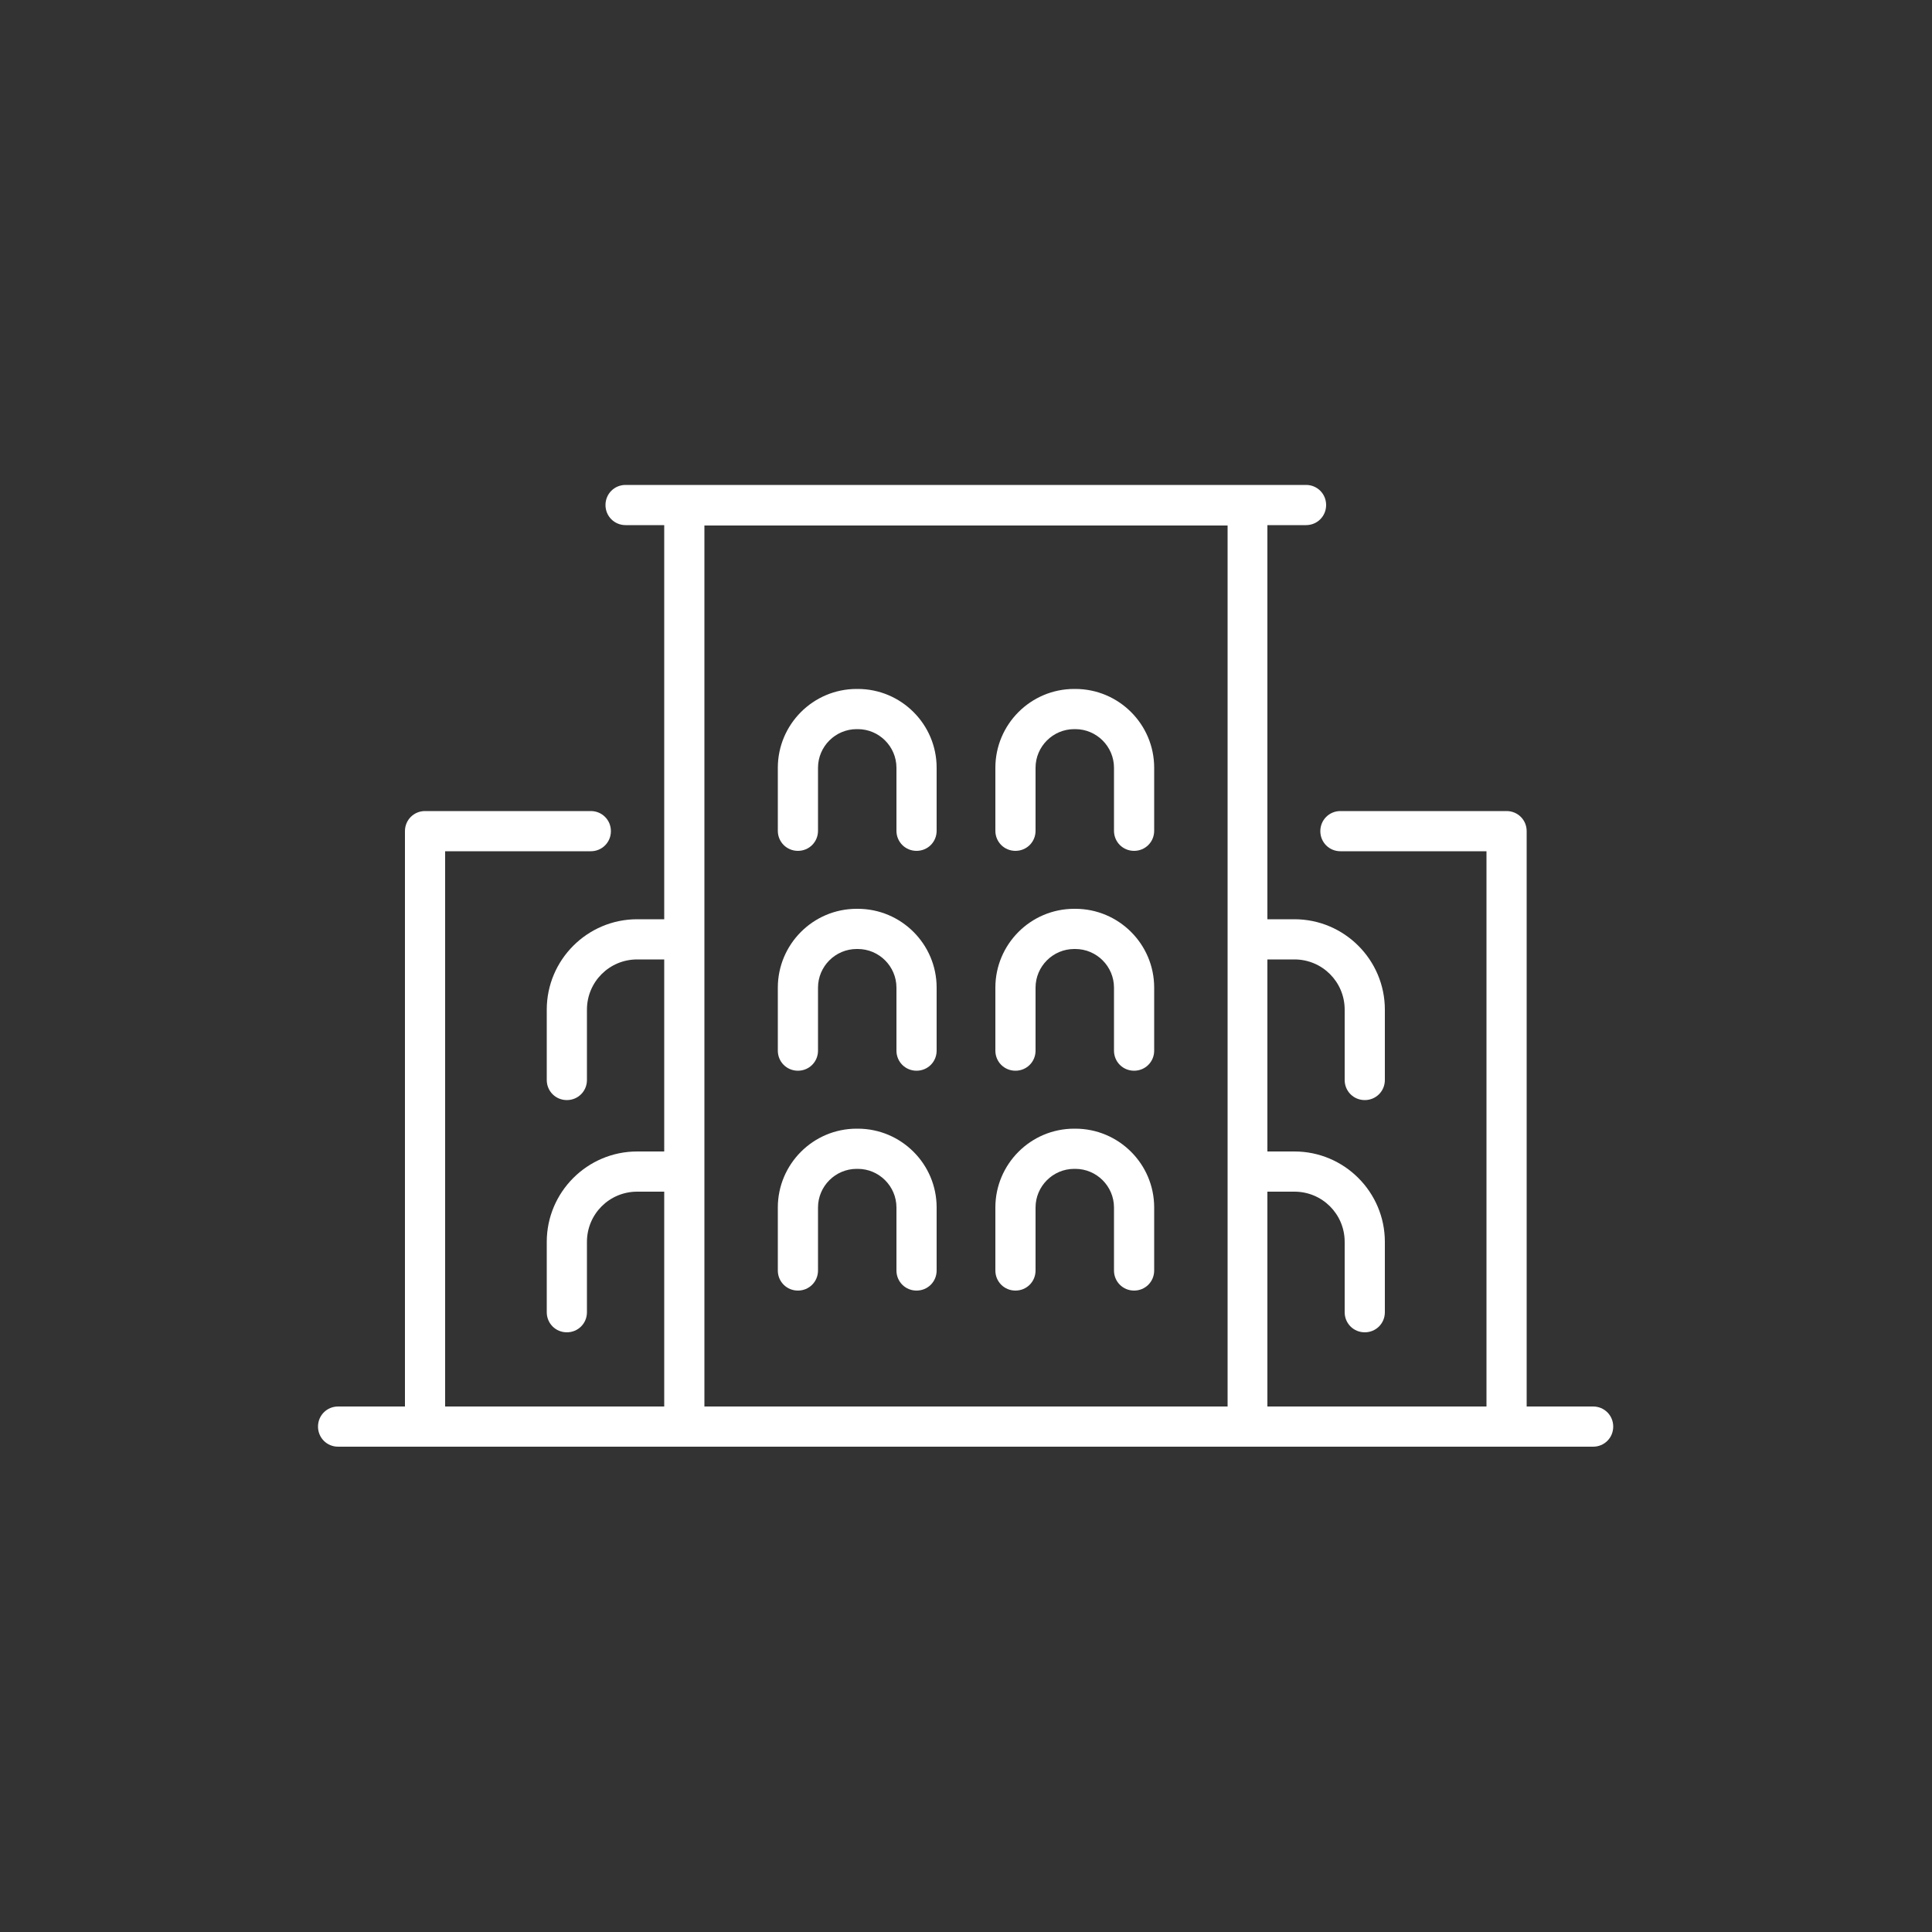
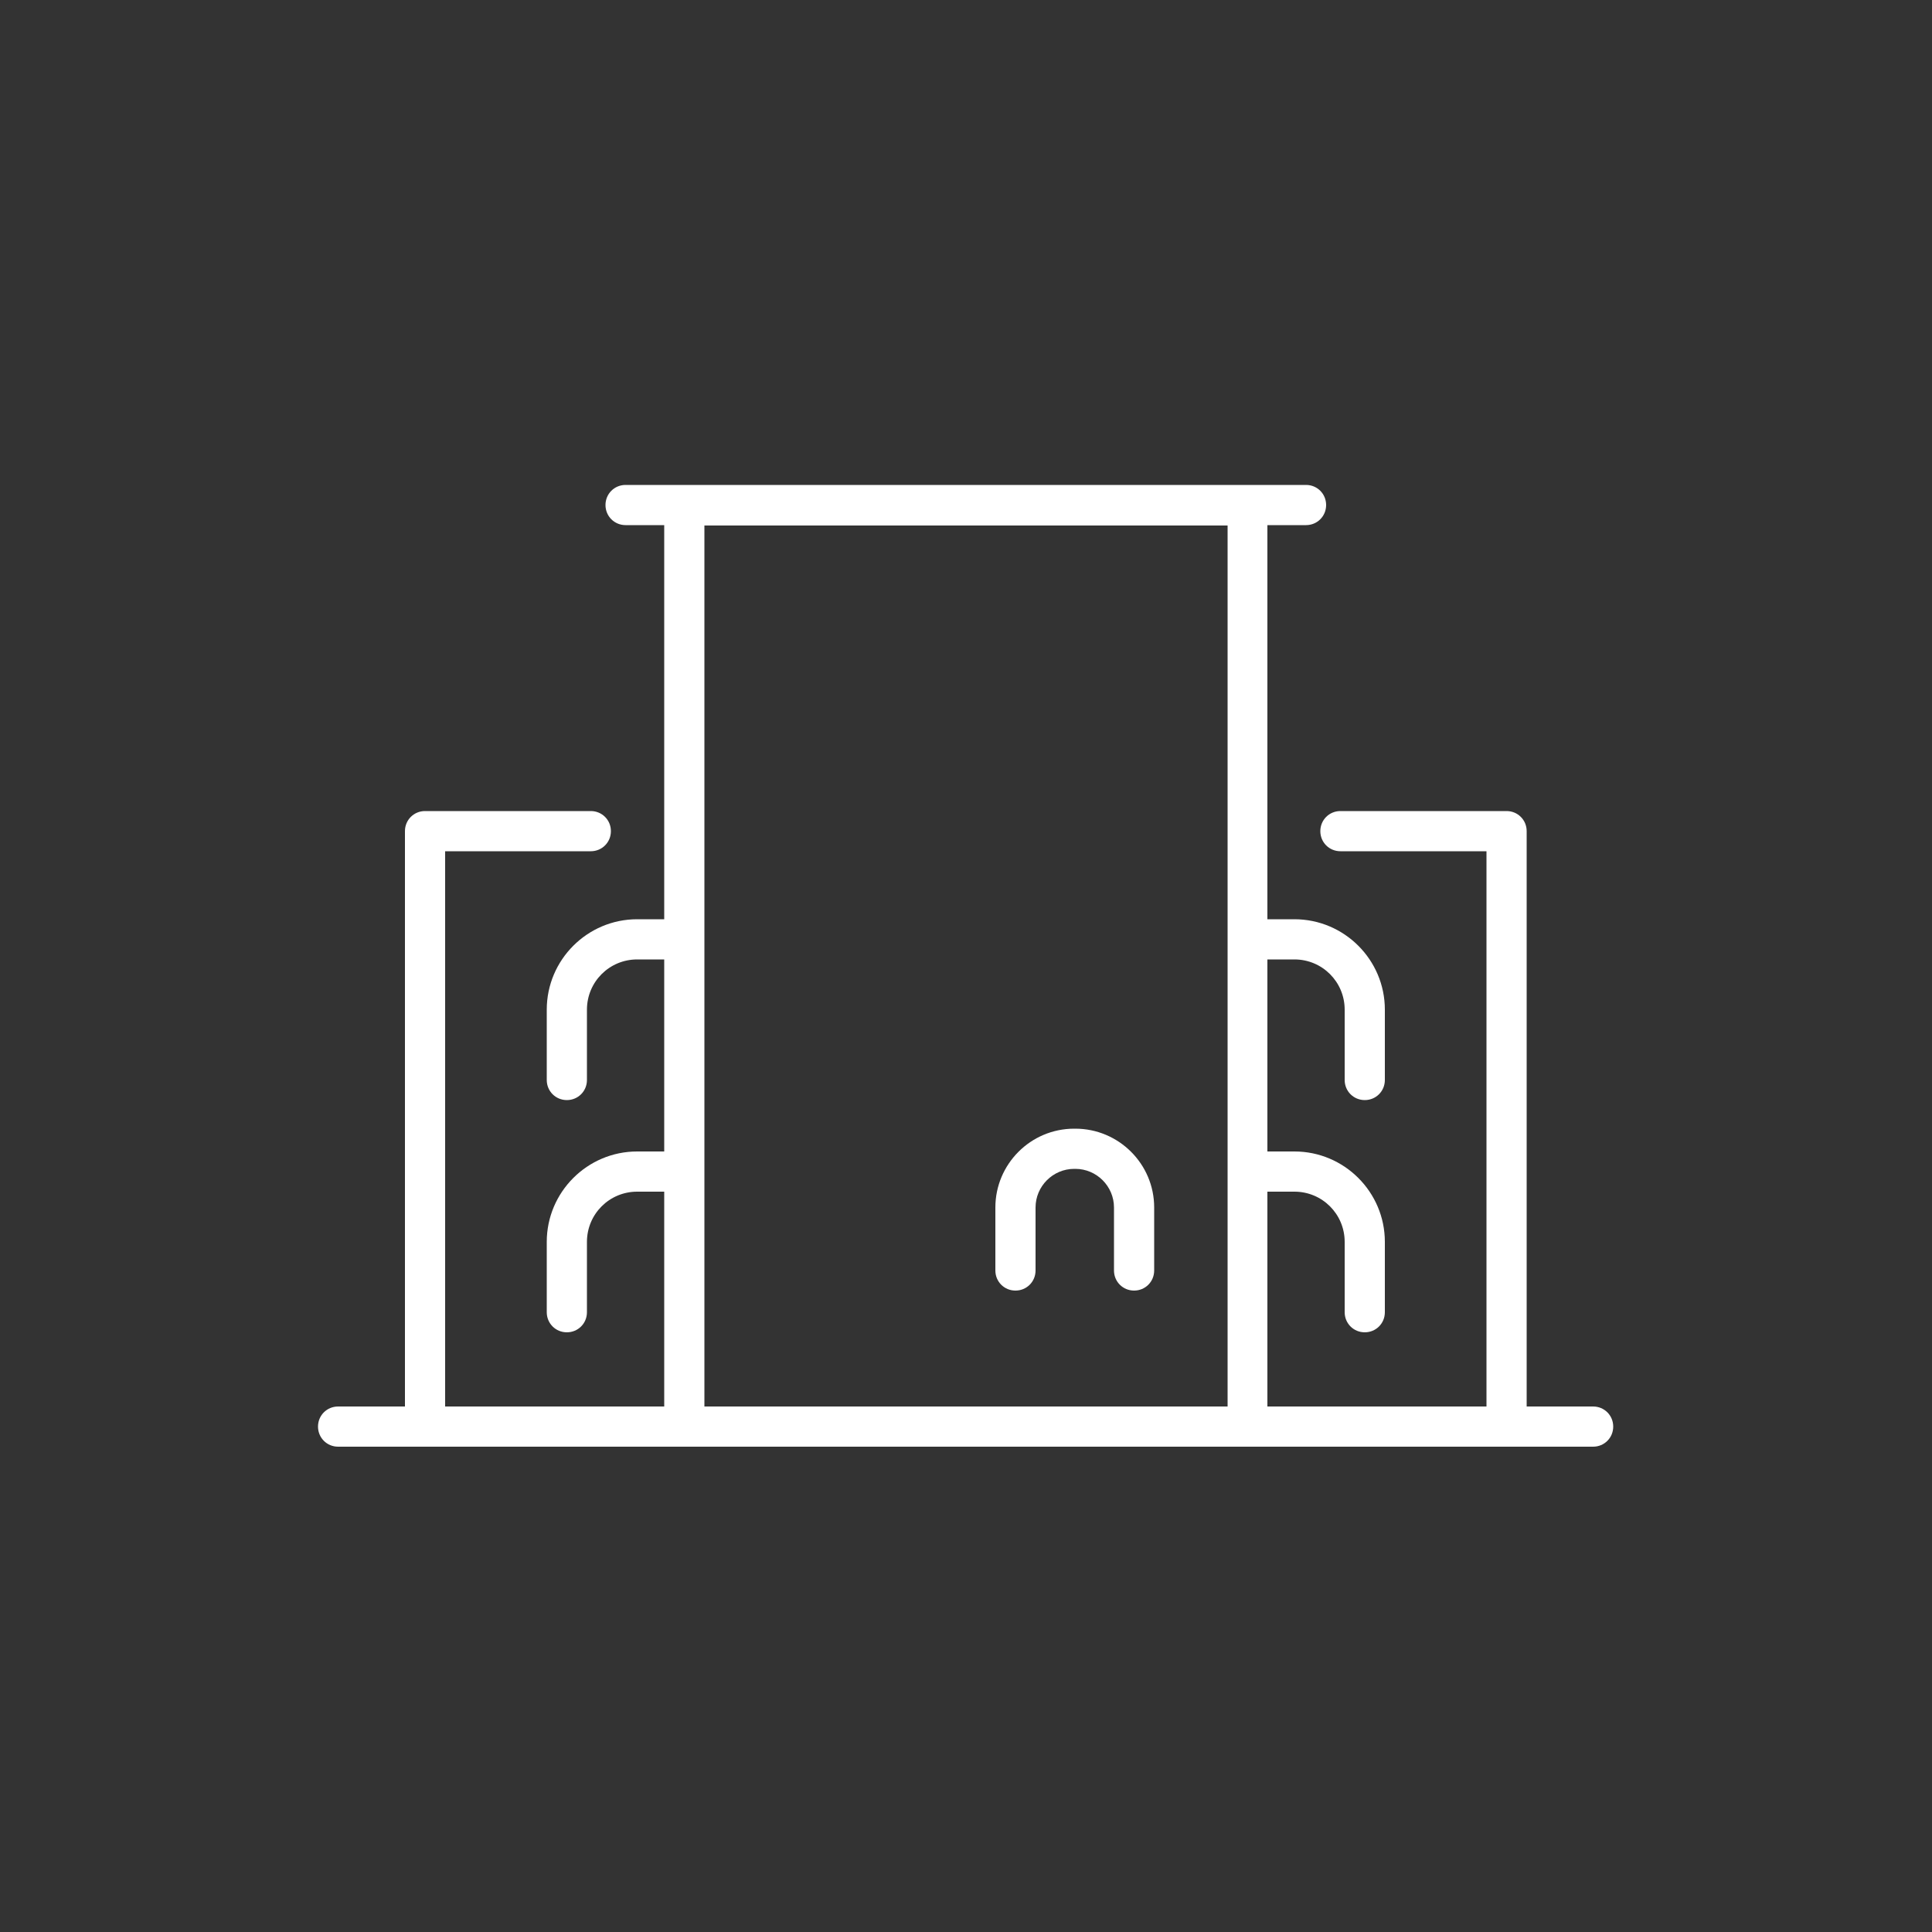
<svg xmlns="http://www.w3.org/2000/svg" viewBox="0 0 50 50">
  <rect x="0" y="0" width="50" height="50" fill="#333333" stroke="none" />
  <g fill="#fff">
-     <path d="m22.2 17.83h-.03c-1.13 0-2.04.92-2.04 2.04v1.63c0 .29.23.52.52.52s.52-.23.52-.52v-1.63c0-.55.45-1 1-1h.03c.55 0 1 .45 1 1v1.63c0 .29.23.52.52.52s.52-.23.52-.52v-1.63c0-1.13-.92-2.04-2.04-2.04z" />
-     <path d="m27.83 17.83h-.03c-1.13 0-2.04.92-2.04 2.04v1.63c0 .29.23.52.52.52s.52-.23.52-.52v-1.63c0-.55.45-1 1-1h.03c.55 0 1 .45 1 1v1.63c0 .29.23.52.52.52s.52-.23.52-.52v-1.63c0-1.13-.92-2.04-2.04-2.04z" />
-     <path d="m22.2 23.52h-.03c-1.13 0-2.04.92-2.04 2.04v1.63c0 .29.23.52.52.52s.52-.23.52-.52v-1.63c0-.55.45-1 1-1h.03c.55 0 1 .45 1 1v1.63c0 .29.23.52.52.52s.52-.23.52-.52v-1.63c0-1.13-.92-2.04-2.04-2.04z" />
-     <path d="m27.83 23.52h-.03c-1.13 0-2.04.92-2.04 2.04v1.63c0 .29.23.52.52.52s.52-.23.52-.52v-1.63c0-.55.45-1 1-1h.03c.55 0 1 .45 1 1v1.63c0 .29.23.52.52.52s.52-.23.52-.52v-1.63c0-1.13-.92-2.04-2.04-2.04z" />
-     <path d="m22.2 29.21h-.03c-1.13 0-2.04.92-2.04 2.04v1.63c0 .29.23.52.52.52s.52-.23.52-.52v-1.63c0-.55.45-1 1-1h.03c.55 0 1 .45 1 1v1.63c0 .29.23.52.52.52s.52-.23.52-.52v-1.63c0-1.13-.92-2.04-2.04-2.04z" />
    <path d="m27.83 29.21h-.03c-1.13 0-2.04.92-2.04 2.04v1.63c0 .29.23.52.52.52s.52-.23.52-.52v-1.63c0-.55.45-1 1-1h.03c.55 0 1 .45 1 1v1.63c0 .29.23.52.52.52s.52-.23.52-.52v-1.63c0-1.13-.92-2.04-2.04-2.04z" />
    <path d="m41.24 36.4h-1.73v-14.89c0-.29-.23-.52-.52-.52h-4.3c-.29 0-.52.23-.52.52s.23.52.52.52h3.78v14.37h-5.67v-5.56h.7c.72 0 1.3.58 1.3 1.3v1.82c0 .29.23.52.52.52s.52-.23.52-.52v-1.82c0-1.29-1.05-2.34-2.34-2.34h-.7v-4.97h.7c.72 0 1.3.58 1.3 1.3v1.82c0 .29.23.52.52.52s.52-.23.52-.52v-1.82c0-1.29-1.05-2.34-2.34-2.34h-.7v-10.2h1c.29 0 .52-.23.52-.52s-.23-.52-.52-.52h-17.61c-.29 0-.52.23-.52.52s.23.52.52.52h1v10.2h-.7c-1.29 0-2.34 1.05-2.34 2.34v1.82c0 .29.23.52.52.52s.52-.23.52-.52v-1.82c0-.72.58-1.3 1.3-1.3h.7v4.97h-.7c-1.29 0-2.34 1.05-2.34 2.34v1.82c0 .29.23.52.52.52s.52-.23.52-.52v-1.82c0-.72.58-1.3 1.3-1.3h.7v5.56h-5.67v-14.37h3.77c.29 0 .52-.23.52-.52s-.23-.52-.52-.52h-4.29c-.29 0-.52.23-.52.52v14.89h-1.73c-.29 0-.52.23-.52.52s.23.52.52.52h32.48c.29 0 .52-.23.52-.52s-.23-.52-.52-.52zm-23.01-2.44v-20.36h13.54v22.8h-13.54z" />
  </g>
</svg>